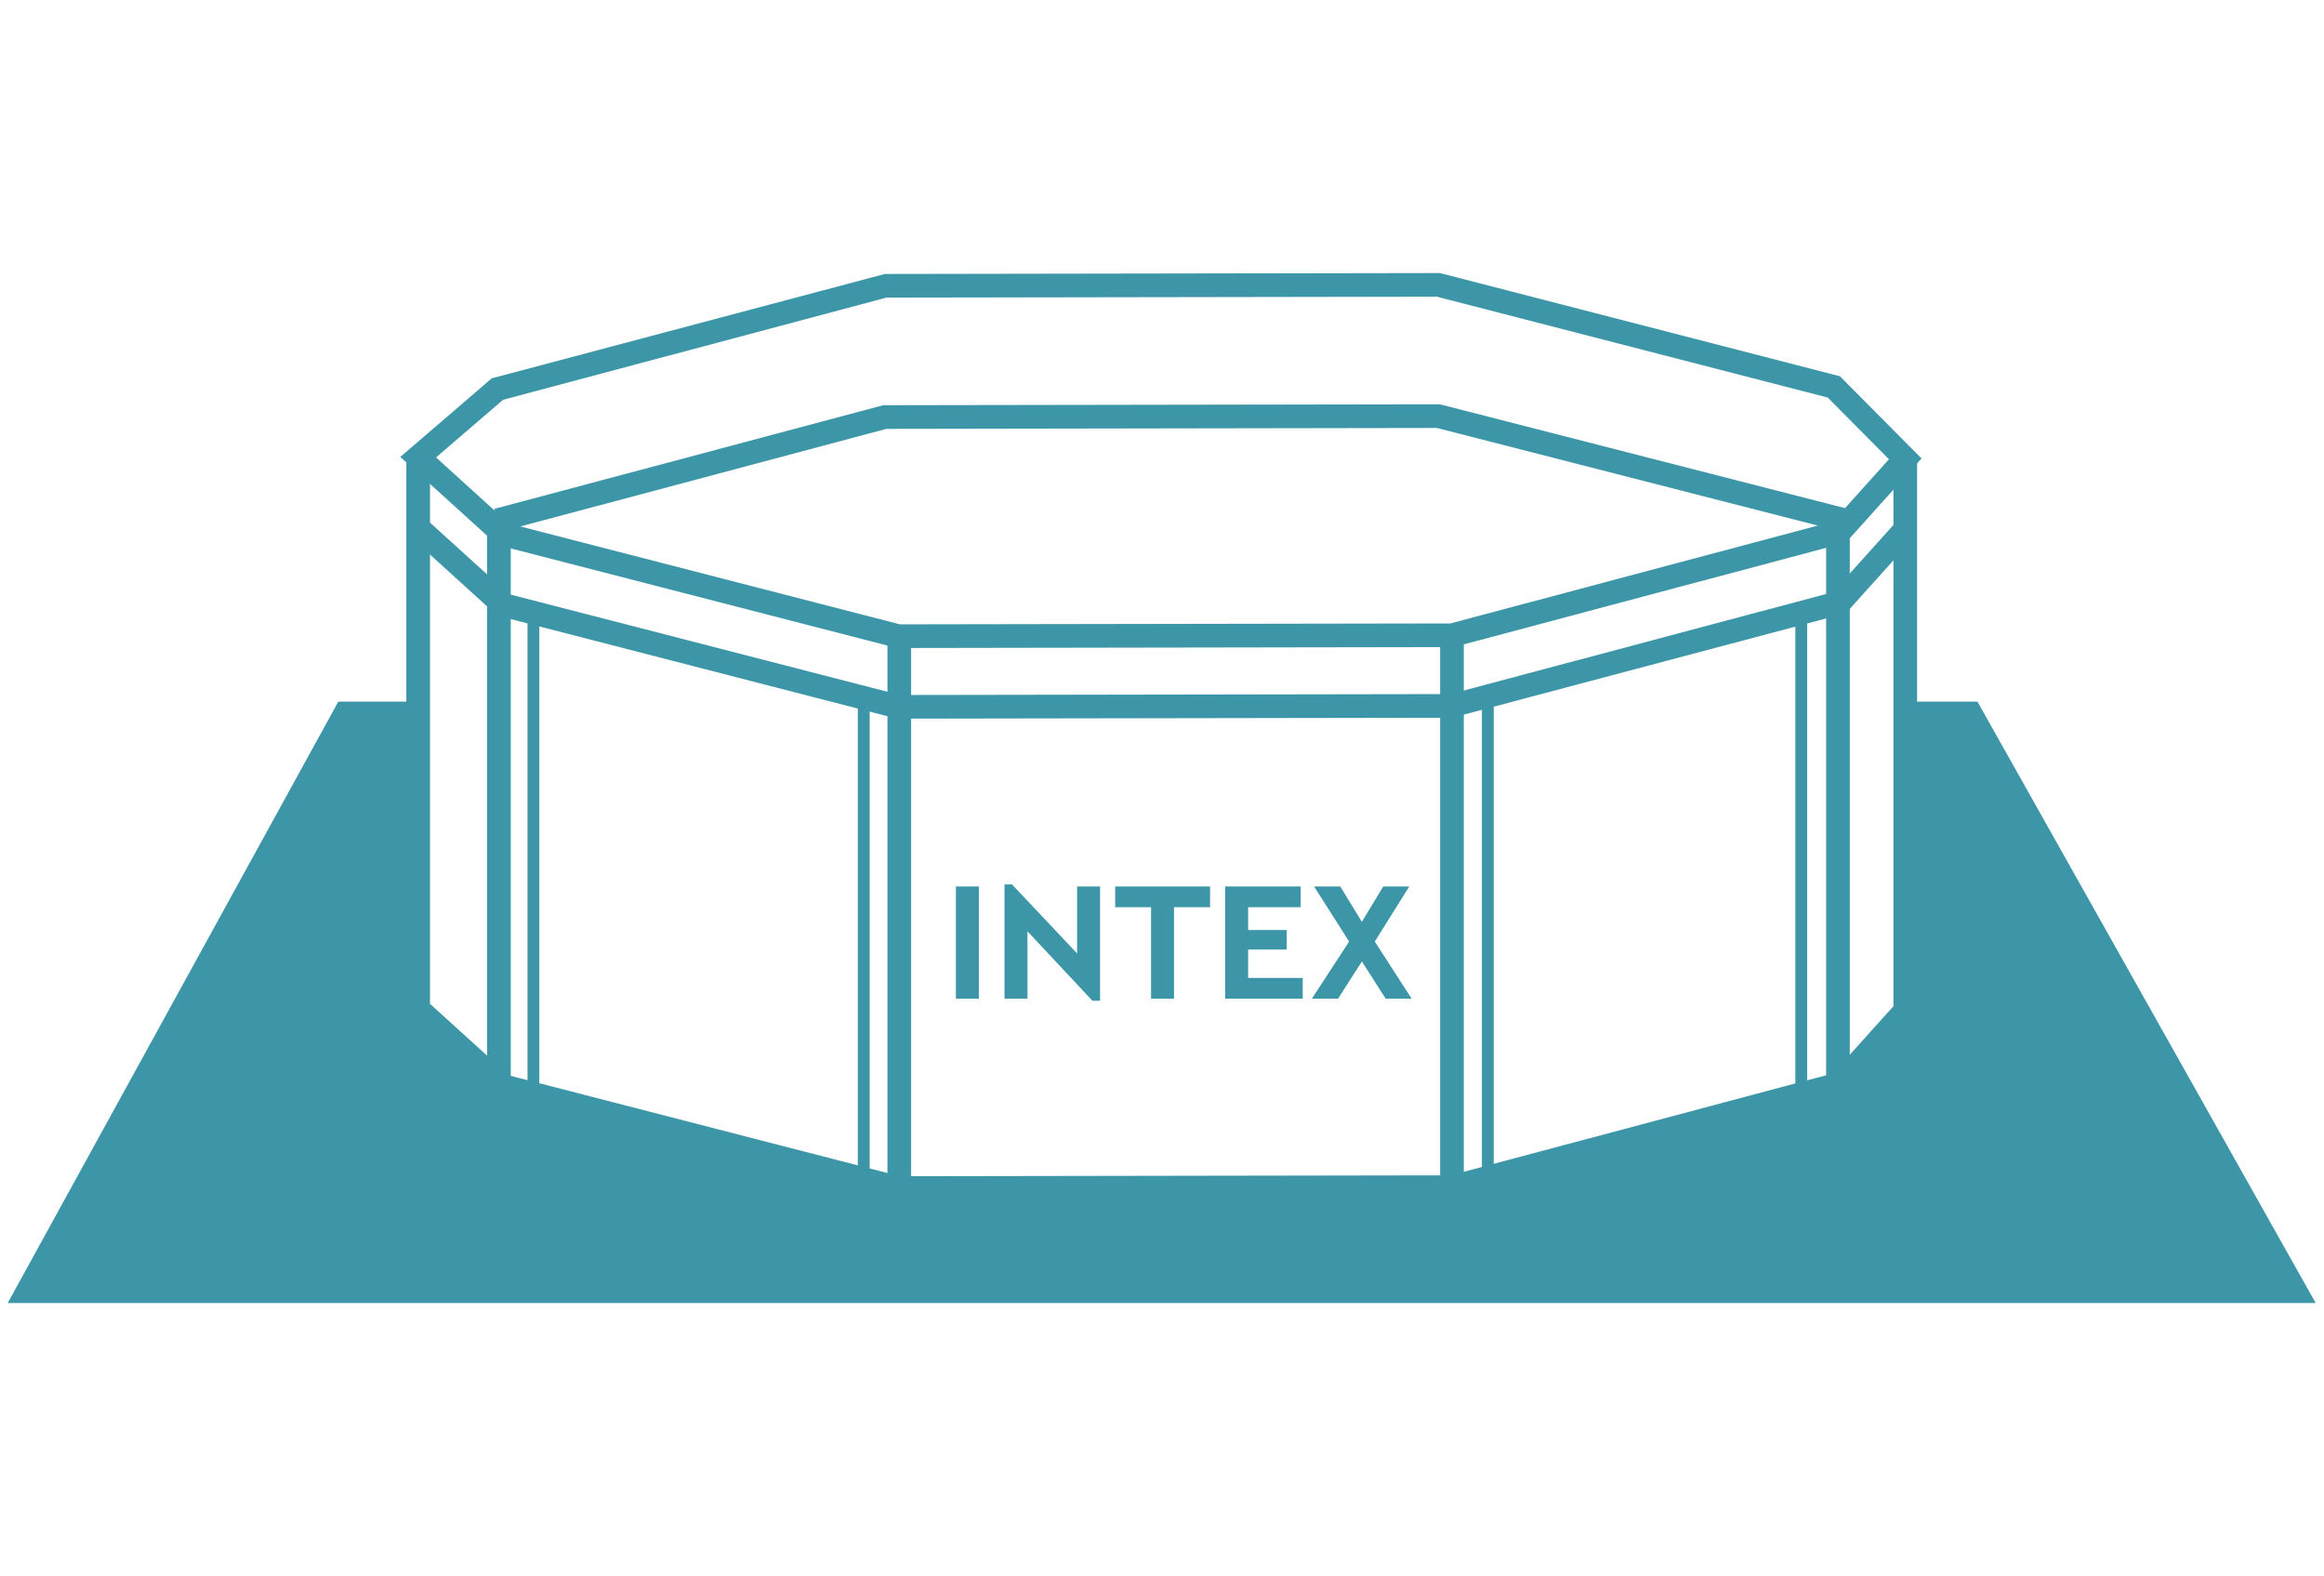
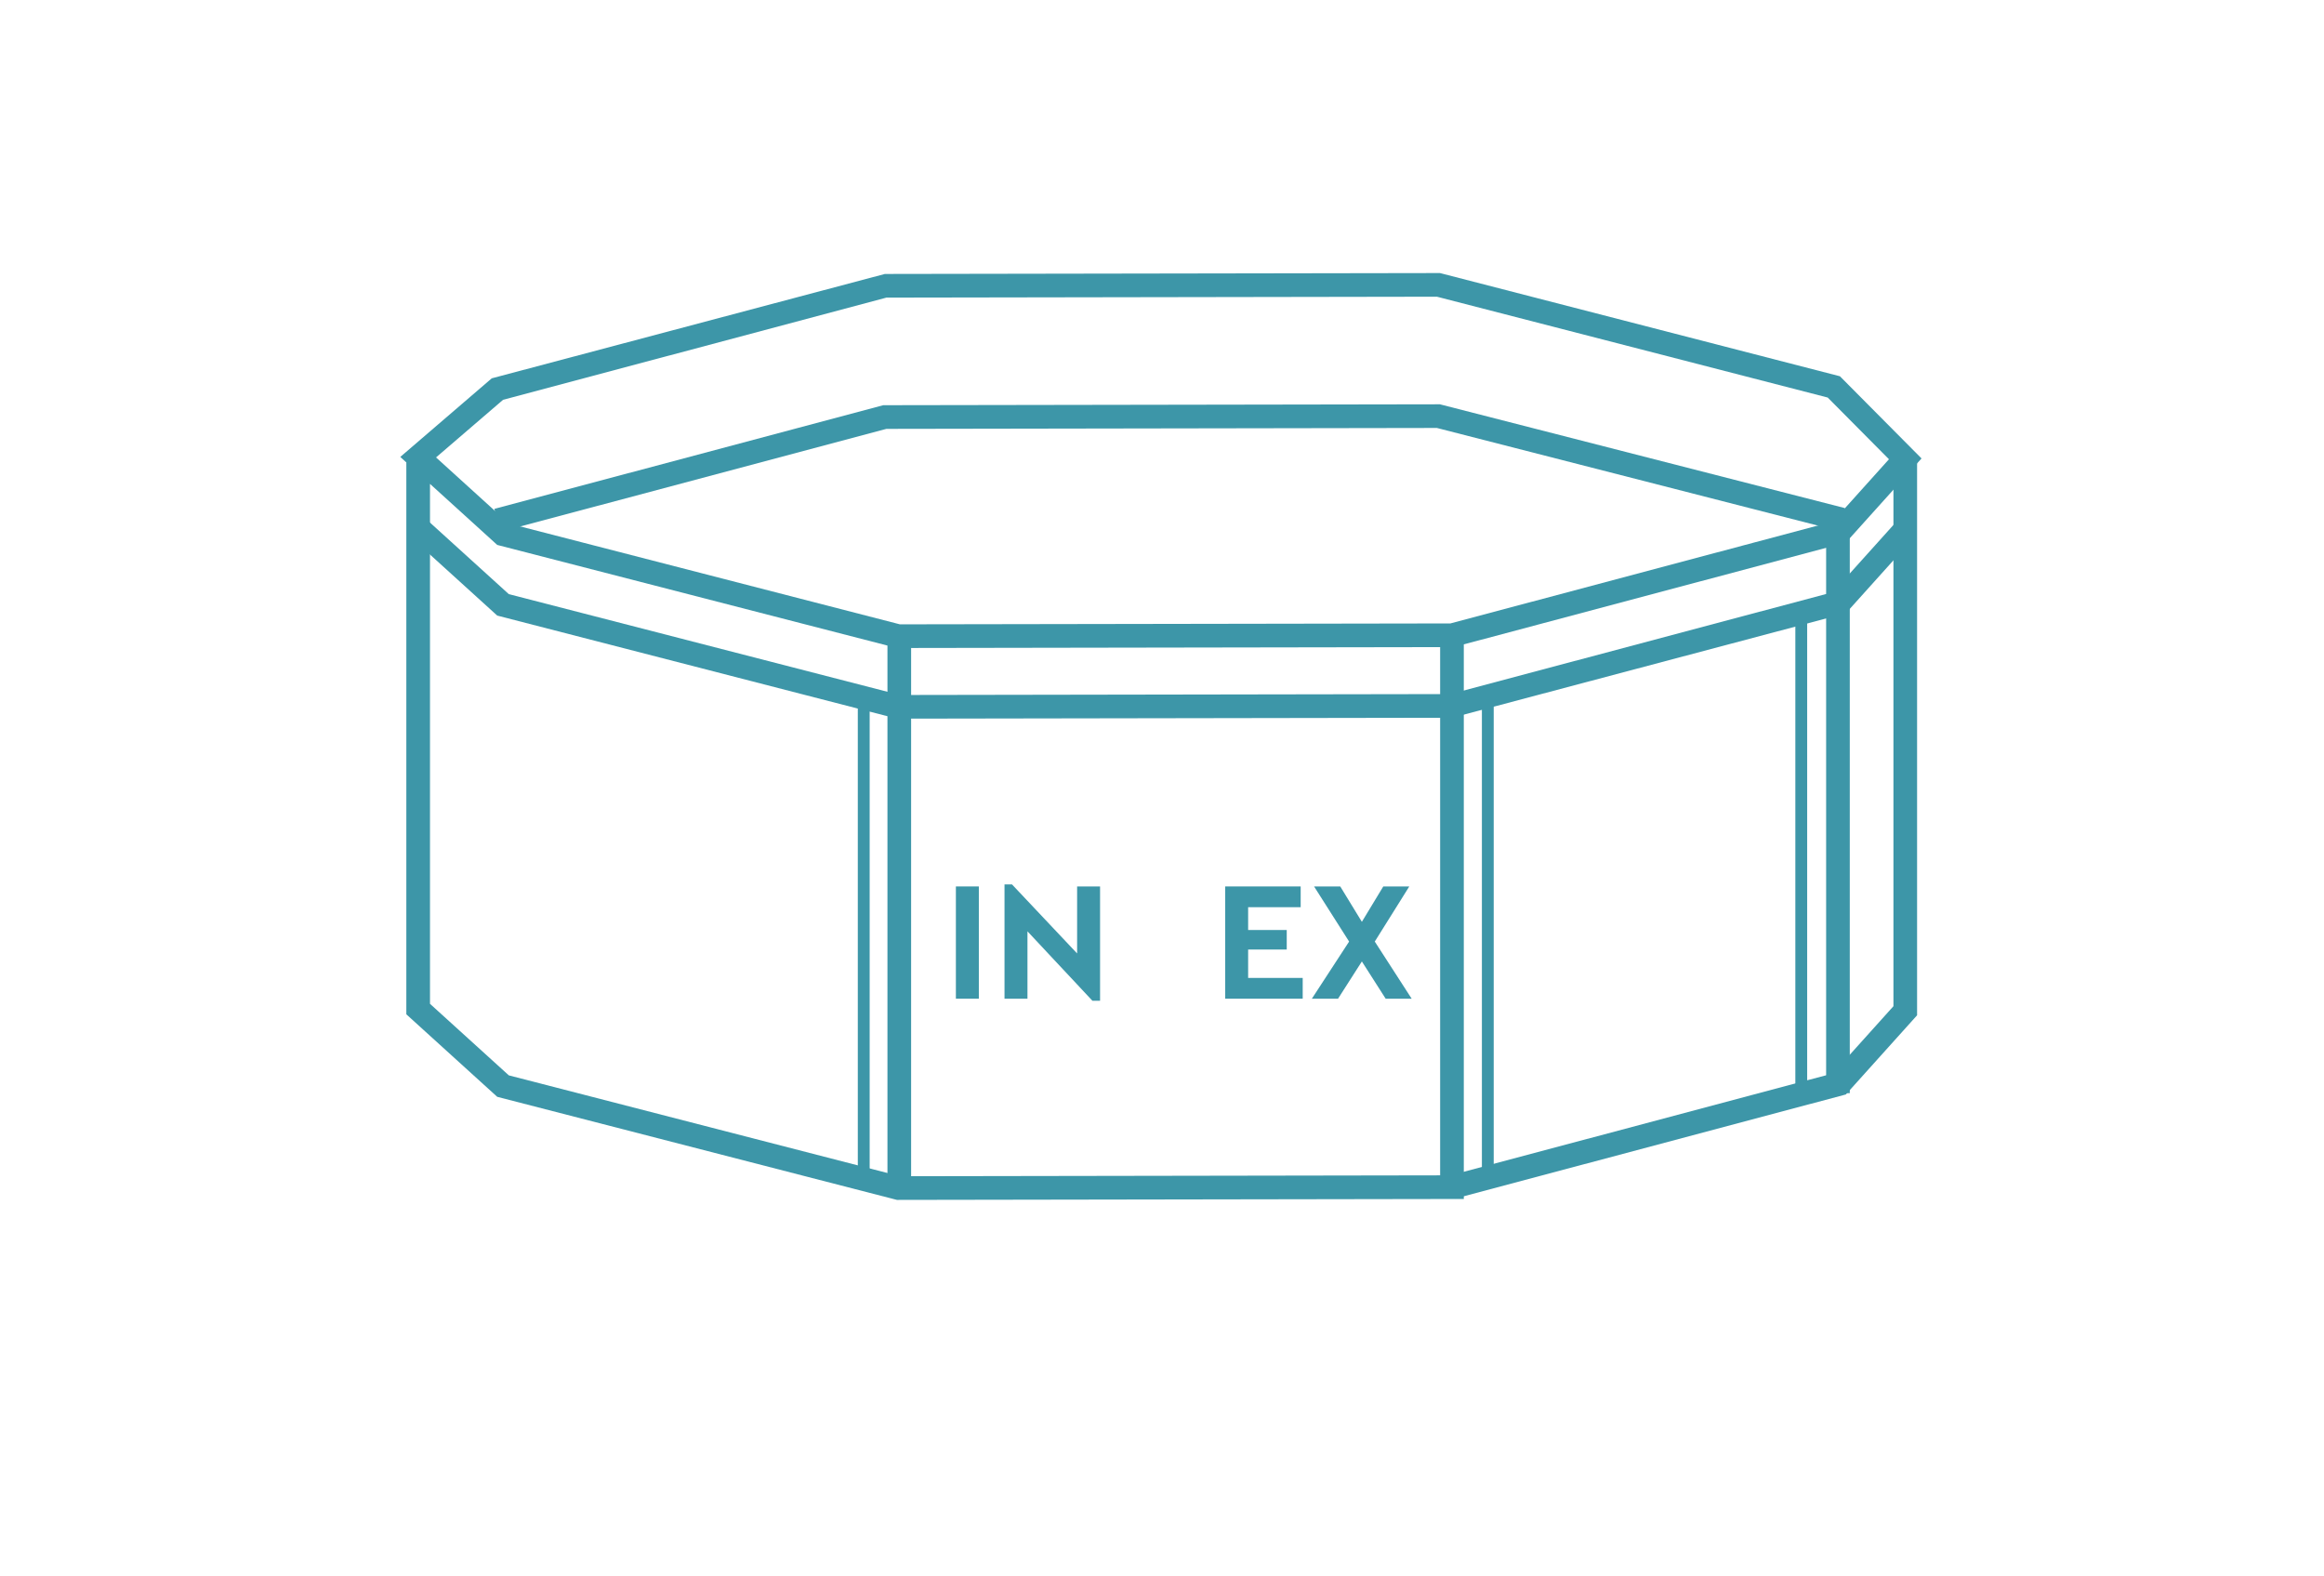
<svg xmlns="http://www.w3.org/2000/svg" viewBox="0 0 157.36 106.667" height="106.667" width="157.36" xml:space="preserve" id="svg2" version="1.1">
  <defs id="defs6" />
  <g transform="matrix(1.333,0,0,-1.333,0,106.667)" id="g10">
    <g transform="translate(96.779,44.388)" id="g12">
-       <path id="path14" style="fill:#3d96a8;fill-opacity:1;fill-rule:nonzero;stroke:none" d="m 0,0 v -15.698 l -3.343,-3.717 -19.683,-5.242 -28.116,-0.046 -20.085,5.178 -4.311,3.912 V 0 h -4.056 L -96.387,-30.542 H 20.849 L 3.667,0 Z" />
-     </g>
+       </g>
    <path id="path16" style="fill:#3d96a8;fill-opacity:1;fill-rule:nonzero;stroke:none" d="m 48.555,35.002 h 1.166 v -5.701 h -1.166 z" />
    <g transform="translate(55.879,35.002)" id="g18">
      <path id="path20" style="fill:#3d96a8;fill-opacity:1;fill-rule:nonzero;stroke:none" d="m 0,0 v -5.805 h -0.389 l -3.299,3.525 v -3.421 h -1.166 v 5.805 h 0.379 l 3.309,-3.507 V 0 Z" />
    </g>
    <g transform="translate(58.469,33.948)" id="g22">
-       <path id="path24" style="fill:#3d96a8;fill-opacity:1;fill-rule:nonzero;stroke:none" d="m 0,0 h -1.823 v 1.054 h 4.82 V 0 H 1.166 V -4.647 H 0 Z" />
-     </g>
+       </g>
    <g transform="translate(62.234,35.002)" id="g26">
      <path id="path28" style="fill:#3d96a8;fill-opacity:1;fill-rule:nonzero;stroke:none" d="M 0,0 H 3.835 V -1.054 H 1.166 V -2.212 H 3.127 V -3.204 H 1.166 V -4.646 H 3.938 V -5.701 H 0 Z" />
    </g>
    <g transform="translate(70.386,29.301)" id="g30">
      <path id="path32" style="fill:#3d96a8;fill-opacity:1;fill-rule:nonzero;stroke:none" d="M 0,0 -1.209,1.892 -2.419,0 h -1.33 l 1.892,2.902 -1.78,2.799 h 1.33 l 1.098,-1.797 1.088,1.797 H 1.2 L -0.553,2.902 1.321,0 Z" />
    </g>
    <g transform="translate(25.846,53.435)" id="g34">
      <path id="path36" style="fill:#3d96a8;fill-opacity:1;fill-rule:nonzero;stroke:none" d="M 0,0 19.866,-5.122 47.828,-5.076 67.262,0.1 70.105,3.262 66.994,6.396 47.144,11.517 19.181,11.471 -0.292,6.281 -3.697,3.355 Z m 0,-28.027 19.866,-5.123 27.441,0.045 v 26.826 l -27.592,-0.045 -0.074,0.019 -20.23,5.216 -3.415,3.1 v -26.405 z m 19.715,-6.325 -0.074,0.019 -20.23,5.216 -4.617,4.19 V 3.101 l -0.307,0.279 4.646,3.992 19.968,5.3 28.194,0.046 L 47.369,12.7 67.614,7.477 71.76,3.303 67.917,-0.969 48.509,-6.139 v -28.166 z" />
    </g>
    <g transform="translate(45.561,43.523)" id="g38">
      <path id="path40" style="fill:#3d96a8;fill-opacity:1;fill-rule:nonzero;stroke:none" d="m 0,0 -0.074,0.019 -20.23,5.216 -4.42,4.011 0.808,0.89 4.201,-3.812 L 0.151,1.202 28.113,1.248 47.547,6.424 50.771,10.008 51.664,9.204 48.202,5.355 28.194,0.046 Z" />
    </g>
    <g transform="translate(25.421,53.016)" id="g42">
      <path id="path44" style="fill:#3d96a8;fill-opacity:1;fill-rule:nonzero;stroke:none" d="m 0,0 -0.31,1.161 19.757,5.265 h 0.078 L 47.719,6.472 47.793,6.453 68.295,1.2 67.997,0.036 47.568,5.27 19.605,5.224 Z" />
    </g>
    <g transform="translate(73.909,19.149)" id="g46">
      <path id="path48" style="fill:#3d96a8;fill-opacity:1;fill-rule:nonzero;stroke:none" d="m 0,0 -0.31,1.161 19.509,5.197 3.071,3.413 v 27.797 h 1.201 V 9.31 L 19.854,5.289 Z" />
    </g>
    <path id="path50" style="fill:#3d96a8;fill-opacity:1;fill-rule:nonzero;stroke:none" d="m 46.281,19.547 h -1.202 v 28.541 h 1.202 z" />
-     <path id="path52" style="fill:#3d96a8;fill-opacity:1;fill-rule:nonzero;stroke:none" d="m 25.944,24.504 h -1.202 v 28.54 h 1.202 z" />
    <path id="path54" style="fill:#3d96a8;fill-opacity:1;fill-rule:nonzero;stroke:none" d="M 93.961,24.504 H 92.76 v 28.54 h 1.201 z" />
-     <path id="path56" style="fill:#3d96a8;fill-opacity:1;fill-rule:nonzero;stroke:none" d="m 26.795,24.503 h 0.6 v 23.919 h -0.6 z" />
    <path id="path58" style="fill:#3d96a8;fill-opacity:1;fill-rule:nonzero;stroke:none" d="m 43.573,20.147 h 0.602 v 23.919 h -0.602 z" />
    <path id="path60" style="fill:#3d96a8;fill-opacity:1;fill-rule:nonzero;stroke:none" d="m 75.274,20.29 h 0.6 v 23.919 h -0.6 z" />
    <path id="path62" style="fill:#3d96a8;fill-opacity:1;fill-rule:nonzero;stroke:none" d="m 91.196,24.789 h 0.601 v 23.918 h -0.601 z" />
  </g>
</svg>